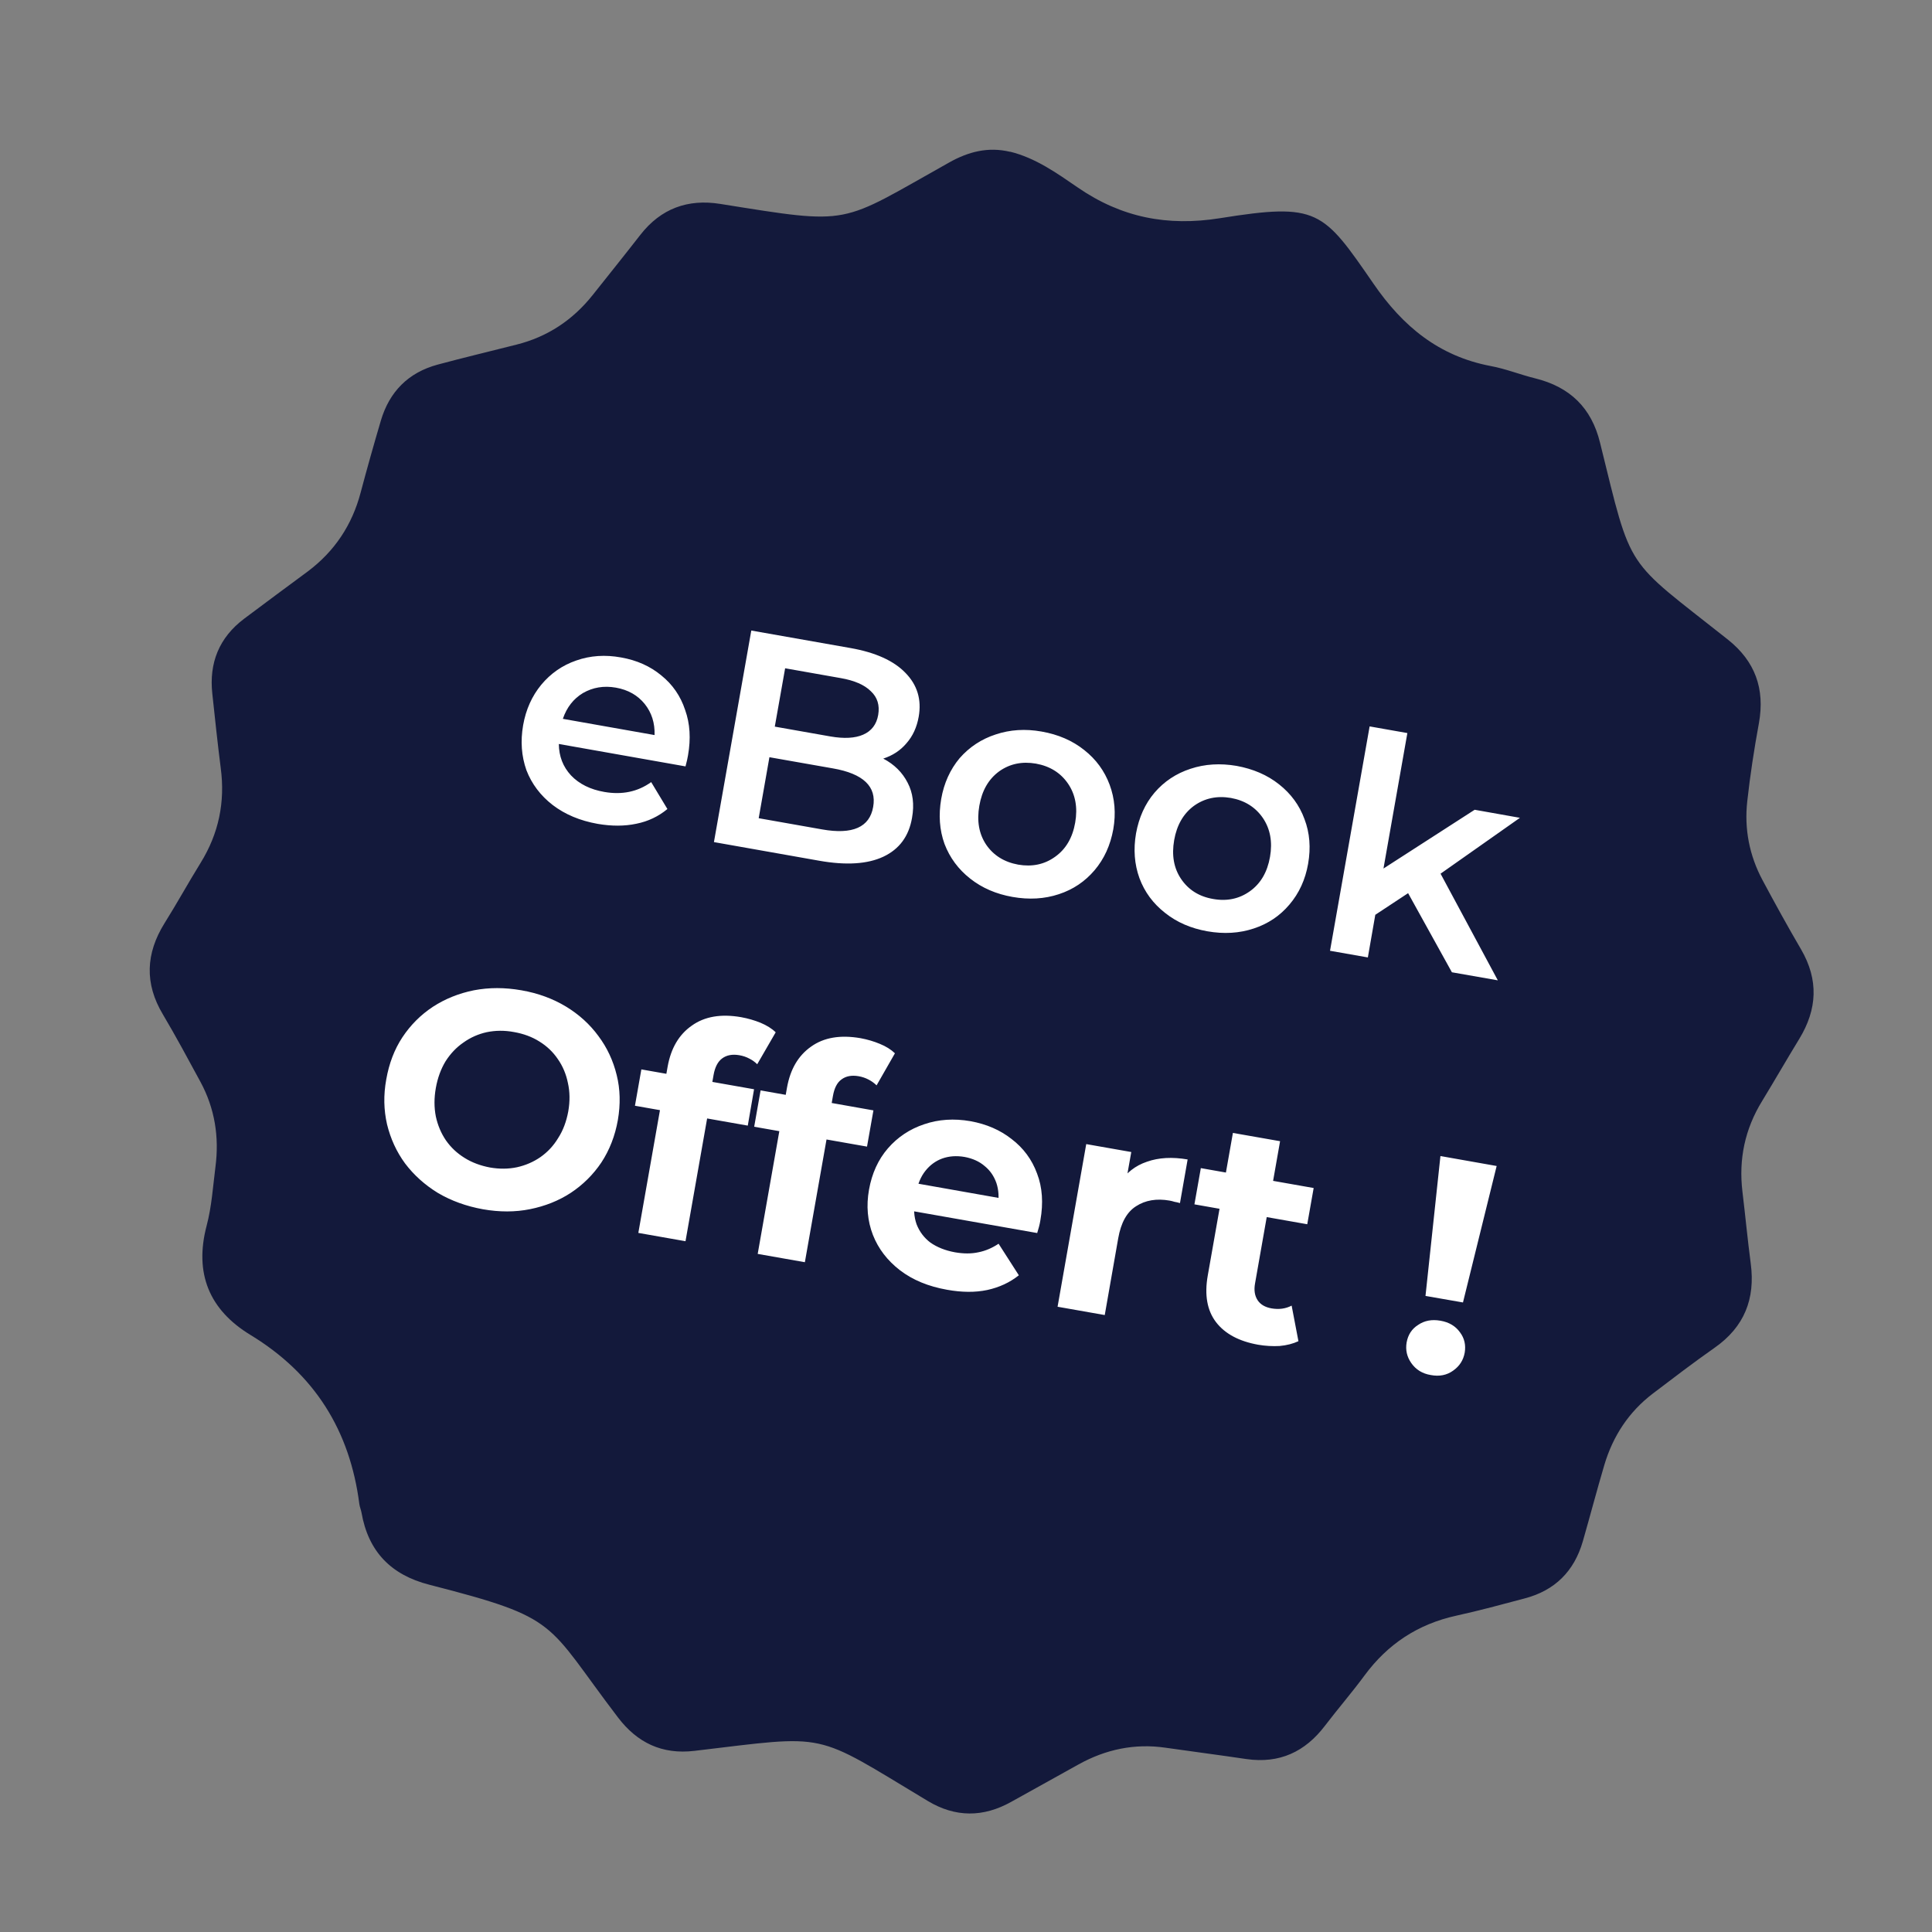
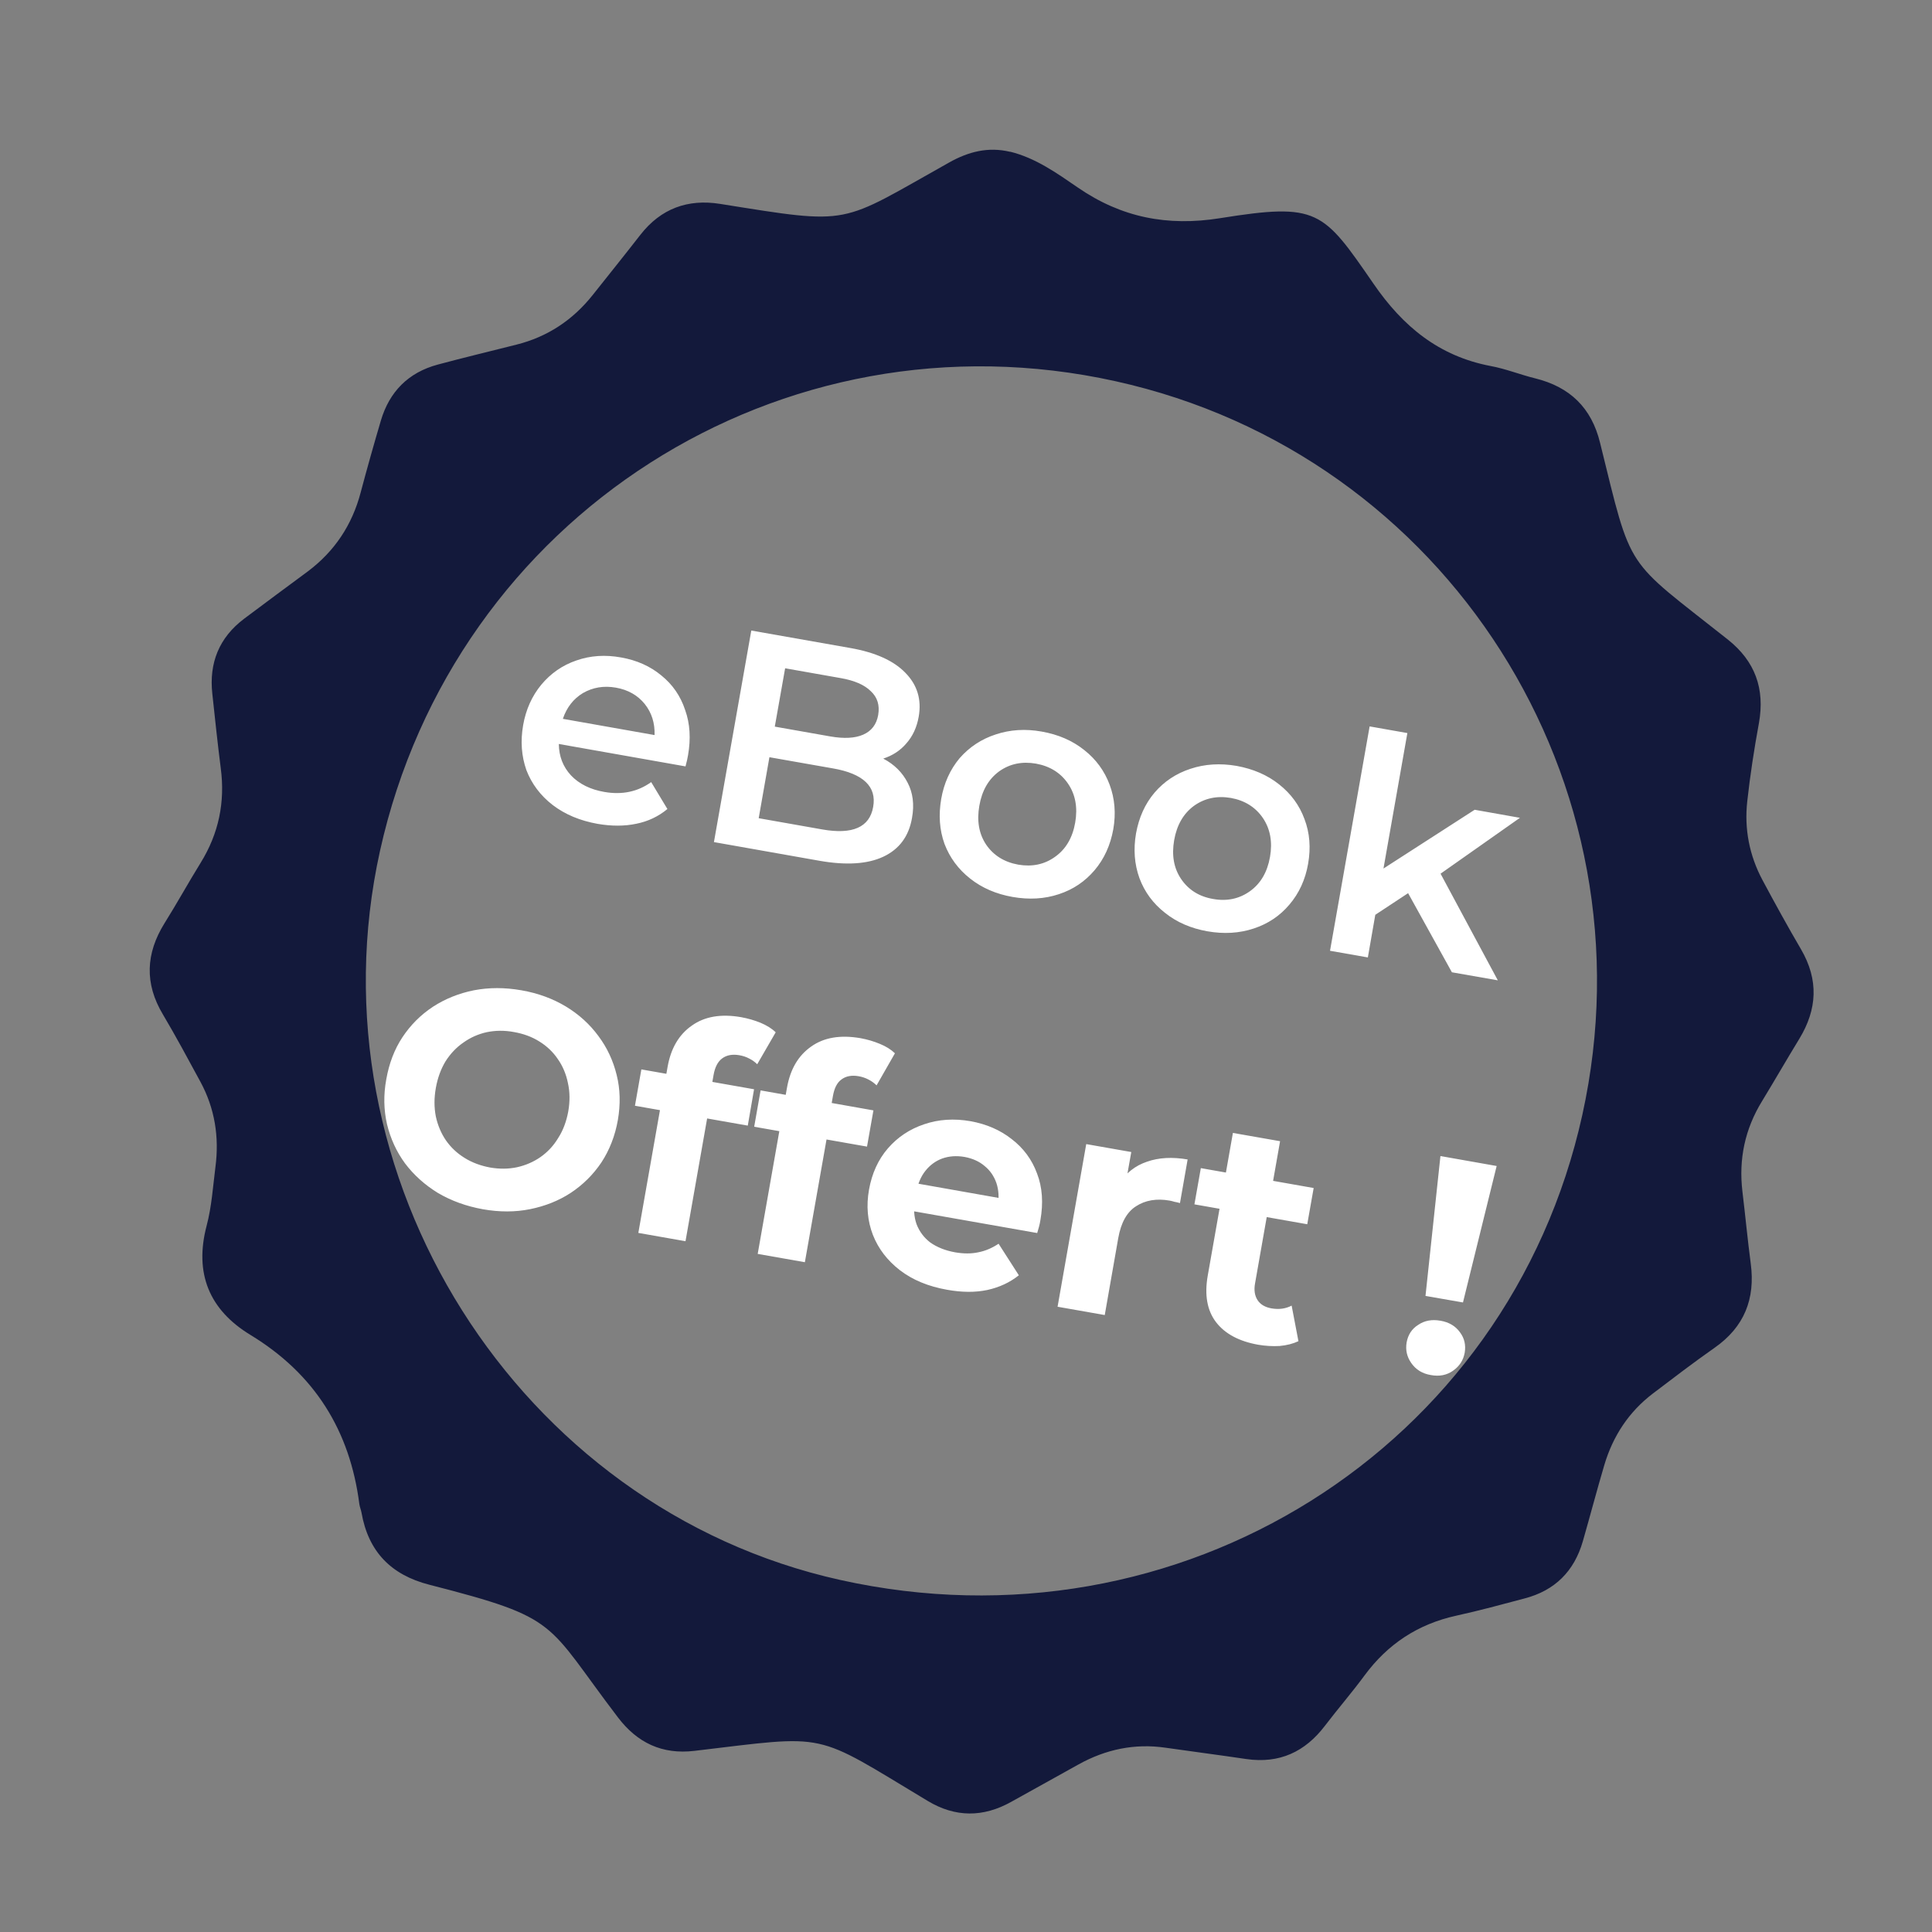
<svg xmlns="http://www.w3.org/2000/svg" version="1.0" preserveAspectRatio="xMidYMid meet" height="80" viewBox="0 0 60 60" zoomAndPan="magnify" width="80">
  <rect x="0" y="0" width="60" height="60" fill="#808080" stroke="none" />
-   <path fill-rule="nonzero" fill-opacity="1" d="M 27.105 51.078 C 38.352 53.059 49.074 45.562 51.055 34.332 C 53.035 23.102 45.523 12.391 34.277 10.406 C 23.031 8.426 12.309 15.922 10.328 27.152 C 8.348 38.383 15.859 49.094 27.105 51.078 Z M 27.105 51.078" fill="#13193b" />
  <path fill-rule="nonzero" fill-opacity="1" d="M 31.371 4.711 C 32.164 4.906 32.824 5.379 33.473 5.824 C 34.828 6.758 36.262 7.035 37.883 6.777 C 40.934 6.289 41.082 6.531 42.656 8.812 C 43.566 10.137 44.688 11.062 46.293 11.367 C 46.762 11.453 47.215 11.637 47.676 11.75 C 48.754 12.016 49.426 12.664 49.691 13.75 C 50.699 17.832 50.43 17.301 53.656 19.859 C 54.508 20.535 54.816 21.391 54.625 22.457 C 54.477 23.262 54.352 24.074 54.262 24.891 C 54.168 25.746 54.328 26.57 54.738 27.336 C 55.125 28.059 55.52 28.777 55.934 29.484 C 56.484 30.43 56.438 31.344 55.879 32.262 C 55.488 32.902 55.113 33.555 54.723 34.195 C 54.191 35.062 53.992 35.996 54.113 37.008 C 54.203 37.75 54.273 38.5 54.371 39.242 C 54.516 40.336 54.172 41.207 53.254 41.852 C 52.602 42.309 51.969 42.793 51.332 43.277 C 50.582 43.848 50.09 44.602 49.824 45.496 C 49.59 46.285 49.383 47.078 49.156 47.867 C 48.887 48.797 48.289 49.395 47.348 49.641 C 46.645 49.828 45.938 50.02 45.227 50.176 C 44.035 50.438 43.098 51.055 42.375 52.035 C 41.984 52.566 41.551 53.066 41.148 53.594 C 40.531 54.406 39.734 54.777 38.707 54.629 C 37.871 54.504 37.035 54.398 36.199 54.277 C 35.238 54.137 34.34 54.328 33.5 54.793 C 32.801 55.18 32.102 55.57 31.406 55.957 C 30.535 56.445 29.668 56.445 28.812 55.93 C 25.203 53.762 25.793 53.875 21.562 54.375 C 20.566 54.492 19.793 54.129 19.188 53.332 C 16.922 50.359 17.43 50.266 13.332 49.215 C 12.141 48.91 11.438 48.184 11.227 46.977 C 11.211 46.887 11.172 46.801 11.16 46.711 C 10.867 44.426 9.77 42.668 7.777 41.457 C 6.5 40.68 6.027 39.547 6.418 38.062 C 6.574 37.473 6.613 36.852 6.691 36.238 C 6.812 35.312 6.672 34.422 6.223 33.594 C 5.844 32.895 5.465 32.188 5.059 31.504 C 4.484 30.543 4.527 29.609 5.109 28.672 C 5.496 28.055 5.848 27.414 6.23 26.797 C 6.793 25.887 6.996 24.91 6.855 23.852 C 6.758 23.086 6.676 22.316 6.594 21.547 C 6.488 20.586 6.805 19.801 7.582 19.215 C 8.238 18.723 8.898 18.234 9.559 17.746 C 10.391 17.121 10.934 16.305 11.199 15.301 C 11.398 14.551 11.609 13.805 11.828 13.062 C 12.094 12.164 12.68 11.57 13.59 11.324 C 14.402 11.105 15.223 10.91 16.039 10.703 C 17.004 10.461 17.785 9.941 18.402 9.168 C 18.898 8.543 19.398 7.922 19.887 7.293 C 20.523 6.477 21.359 6.172 22.363 6.332 C 26.504 6.992 26.02 6.98 29.469 5.051 C 30.07 4.711 30.688 4.551 31.371 4.715 Z M 11.801 26.426 C 9.566 36.52 16.074 46.84 26.09 49.066 C 36.617 51.41 46.855 44.996 49.141 34.621 C 51.418 24.301 44.941 14.117 34.648 11.84 C 24.27 9.539 14.105 16.027 11.801 26.426 Z M 11.801 26.426" fill="#13193b" />
  <path fill-rule="nonzero" fill-opacity="1" d="M 21.367 23.457 C 21.355 23.539 21.328 23.652 21.289 23.801 L 17.355 23.105 C 17.359 23.488 17.484 23.812 17.734 24.082 C 17.988 24.348 18.336 24.52 18.766 24.594 C 19.316 24.691 19.805 24.59 20.223 24.289 L 20.727 25.125 C 20.453 25.352 20.133 25.508 19.762 25.582 C 19.395 25.66 18.996 25.66 18.562 25.586 C 18.012 25.488 17.547 25.293 17.164 25 C 16.785 24.707 16.512 24.344 16.348 23.918 C 16.195 23.484 16.16 23.02 16.246 22.523 C 16.332 22.035 16.52 21.617 16.809 21.266 C 17.102 20.914 17.465 20.66 17.898 20.512 C 18.332 20.359 18.797 20.328 19.289 20.418 C 19.777 20.504 20.195 20.691 20.539 20.977 C 20.887 21.258 21.133 21.613 21.277 22.047 C 21.43 22.473 21.457 22.941 21.367 23.457 Z M 19.125 21.355 C 18.75 21.289 18.41 21.348 18.105 21.523 C 17.812 21.699 17.602 21.965 17.48 22.324 L 20.328 22.828 C 20.34 22.453 20.238 22.133 20.023 21.863 C 19.805 21.594 19.508 21.422 19.125 21.355 Z M 27.43 23.559 C 27.773 23.738 28.027 23.992 28.188 24.309 C 28.352 24.621 28.398 24.984 28.324 25.398 C 28.227 25.969 27.93 26.371 27.434 26.605 C 26.941 26.836 26.277 26.879 25.438 26.73 L 22.172 26.152 L 23.332 19.582 L 26.41 20.125 C 27.188 20.262 27.758 20.52 28.121 20.898 C 28.488 21.273 28.625 21.727 28.531 22.258 C 28.473 22.586 28.348 22.859 28.152 23.082 C 27.961 23.309 27.719 23.465 27.43 23.559 Z M 24.383 20.754 L 24.062 22.566 L 25.789 22.871 C 26.215 22.945 26.555 22.926 26.805 22.816 C 27.066 22.703 27.223 22.496 27.273 22.203 C 27.324 21.902 27.25 21.656 27.043 21.465 C 26.848 21.27 26.535 21.133 26.109 21.059 Z M 25.531 25.758 C 26.477 25.926 27.008 25.691 27.117 25.059 C 27.23 24.43 26.812 24.027 25.867 23.863 L 23.895 23.516 L 23.562 25.41 Z M 31.445 27.855 C 30.938 27.766 30.5 27.578 30.129 27.285 C 29.762 26.996 29.496 26.637 29.332 26.207 C 29.176 25.773 29.145 25.309 29.23 24.812 C 29.316 24.32 29.508 23.898 29.801 23.547 C 30.102 23.203 30.477 22.953 30.922 22.809 C 31.367 22.66 31.844 22.629 32.348 22.719 C 32.863 22.809 33.305 23 33.672 23.293 C 34.039 23.582 34.301 23.941 34.461 24.371 C 34.621 24.801 34.66 25.262 34.574 25.754 C 34.484 26.25 34.293 26.672 33.992 27.027 C 33.695 27.375 33.328 27.625 32.883 27.77 C 32.438 27.918 31.957 27.945 31.445 27.855 Z M 31.621 26.852 C 32.051 26.926 32.434 26.848 32.766 26.609 C 33.102 26.371 33.309 26.016 33.391 25.547 C 33.473 25.078 33.398 24.672 33.168 24.336 C 32.938 24 32.605 23.793 32.172 23.715 C 31.742 23.641 31.359 23.719 31.027 23.957 C 30.699 24.199 30.496 24.551 30.414 25.023 C 30.332 25.492 30.402 25.895 30.625 26.23 C 30.855 26.566 31.188 26.773 31.621 26.852 Z M 37.496 28.922 C 36.988 28.832 36.551 28.645 36.184 28.352 C 35.812 28.062 35.547 27.703 35.387 27.273 C 35.23 26.84 35.195 26.375 35.281 25.879 C 35.371 25.387 35.559 24.965 35.855 24.617 C 36.152 24.27 36.527 24.02 36.973 23.875 C 37.418 23.727 37.895 23.699 38.402 23.785 C 38.914 23.879 39.355 24.066 39.723 24.359 C 40.09 24.648 40.355 25.008 40.512 25.438 C 40.676 25.867 40.711 26.328 40.625 26.824 C 40.539 27.316 40.344 27.742 40.043 28.094 C 39.75 28.441 39.379 28.691 38.934 28.836 C 38.488 28.984 38.008 29.012 37.496 28.922 Z M 37.672 27.918 C 38.105 27.996 38.488 27.914 38.82 27.676 C 39.152 27.438 39.359 27.082 39.441 26.613 C 39.523 26.145 39.449 25.742 39.219 25.402 C 38.988 25.066 38.656 24.859 38.227 24.781 C 37.793 24.707 37.41 24.789 37.078 25.027 C 36.754 25.266 36.547 25.621 36.465 26.09 C 36.383 26.559 36.453 26.961 36.68 27.297 C 36.91 27.637 37.242 27.844 37.672 27.918 Z M 43.73 27.738 L 42.711 28.41 L 42.48 29.734 L 41.305 29.527 L 42.535 22.559 L 43.707 22.766 L 42.965 26.973 L 45.797 25.148 L 47.203 25.398 L 44.738 27.133 L 46.516 30.445 L 45.09 30.195 Z M 43.73 27.738" fill="#ffffff" />
  <path fill-rule="nonzero" fill-opacity="1" d="M 15 37.555 C 14.48 37.461 14.016 37.293 13.598 37.047 C 13.191 36.797 12.852 36.492 12.578 36.129 C 12.312 35.766 12.129 35.363 12.02 34.918 C 11.918 34.473 11.906 34.008 11.996 33.52 C 12.082 33.031 12.246 32.594 12.496 32.215 C 12.75 31.832 13.066 31.516 13.445 31.266 C 13.824 31.02 14.25 30.848 14.719 30.754 C 15.188 30.664 15.676 30.664 16.191 30.754 C 16.711 30.844 17.172 31.016 17.574 31.258 C 17.98 31.504 18.316 31.809 18.582 32.172 C 18.855 32.535 19.043 32.941 19.152 33.387 C 19.262 33.824 19.273 34.293 19.188 34.785 C 19.102 35.273 18.93 35.715 18.676 36.102 C 18.422 36.48 18.102 36.797 17.723 37.047 C 17.352 37.289 16.93 37.457 16.465 37.551 C 16 37.645 15.516 37.645 15 37.555 Z M 15.219 36.258 C 15.516 36.309 15.793 36.305 16.055 36.25 C 16.32 36.191 16.566 36.086 16.785 35.934 C 17.008 35.777 17.191 35.582 17.336 35.34 C 17.488 35.105 17.59 34.828 17.648 34.516 C 17.703 34.203 17.699 33.906 17.637 33.633 C 17.582 33.359 17.477 33.109 17.324 32.891 C 17.176 32.672 16.984 32.488 16.75 32.344 C 16.52 32.199 16.254 32.102 15.961 32.051 C 15.668 31.996 15.387 32 15.117 32.055 C 14.855 32.113 14.613 32.219 14.395 32.375 C 14.172 32.527 13.988 32.723 13.836 32.961 C 13.691 33.203 13.59 33.477 13.535 33.789 C 13.48 34.098 13.48 34.391 13.535 34.672 C 13.594 34.945 13.699 35.195 13.848 35.414 C 14.004 35.637 14.195 35.816 14.43 35.961 C 14.66 36.105 14.926 36.203 15.219 36.258 Z M 19.824 38.289 L 20.734 33.125 C 20.836 32.555 21.086 32.129 21.484 31.852 C 21.883 31.566 22.395 31.48 23.02 31.59 C 23.234 31.629 23.434 31.688 23.617 31.762 C 23.812 31.844 23.969 31.941 24.09 32.059 L 23.516 33.051 C 23.445 32.98 23.363 32.922 23.27 32.875 C 23.176 32.824 23.07 32.789 22.957 32.77 C 22.746 32.734 22.566 32.766 22.426 32.871 C 22.293 32.969 22.203 33.141 22.16 33.387 L 22.078 33.855 L 22.004 34.488 L 21.289 38.547 Z M 19.719 34.34 L 19.918 33.211 L 23.418 33.828 L 23.223 34.957 Z M 23.531 38.941 L 24.441 33.777 C 24.543 33.207 24.789 32.785 25.188 32.504 C 25.586 32.219 26.098 32.133 26.727 32.242 C 26.938 32.281 27.137 32.34 27.324 32.418 C 27.516 32.496 27.672 32.594 27.793 32.711 L 27.223 33.707 C 27.152 33.637 27.066 33.574 26.973 33.527 C 26.879 33.477 26.773 33.441 26.66 33.422 C 26.449 33.387 26.273 33.418 26.133 33.523 C 25.996 33.621 25.91 33.793 25.867 34.039 L 25.785 34.508 L 25.711 35.145 L 24.996 39.199 Z M 23.422 34.992 L 23.621 33.863 L 27.125 34.484 L 26.926 35.609 Z M 29.414 40.055 C 28.836 39.953 28.348 39.754 27.949 39.449 C 27.559 39.148 27.277 38.781 27.109 38.352 C 26.941 37.918 26.898 37.449 26.988 36.945 C 27.078 36.441 27.273 36.012 27.574 35.664 C 27.879 35.312 28.258 35.062 28.703 34.914 C 29.148 34.762 29.629 34.73 30.141 34.82 C 30.637 34.91 31.062 35.094 31.418 35.375 C 31.781 35.652 32.047 36.008 32.207 36.445 C 32.371 36.871 32.406 37.359 32.309 37.902 C 32.301 37.961 32.285 38.027 32.266 38.102 C 32.246 38.168 32.23 38.23 32.211 38.293 L 28.109 37.57 L 28.258 36.715 L 31.594 37.305 L 30.984 37.457 C 31.031 37.195 31.016 36.957 30.945 36.742 C 30.871 36.531 30.754 36.355 30.582 36.215 C 30.414 36.07 30.207 35.977 29.957 35.93 C 29.707 35.887 29.473 35.902 29.258 35.98 C 29.055 36.055 28.879 36.184 28.738 36.363 C 28.598 36.539 28.504 36.762 28.453 37.031 L 28.414 37.258 C 28.367 37.531 28.383 37.785 28.465 38.02 C 28.555 38.25 28.695 38.438 28.895 38.59 C 29.102 38.734 29.355 38.836 29.656 38.891 C 29.926 38.938 30.168 38.938 30.383 38.891 C 30.605 38.848 30.812 38.758 31.012 38.625 L 31.641 39.605 C 31.363 39.828 31.035 39.98 30.66 40.062 C 30.285 40.141 29.871 40.137 29.414 40.055 Z M 32.844 40.582 L 33.734 35.531 L 35.133 35.777 L 34.879 37.207 L 34.758 36.758 C 34.969 36.426 35.258 36.199 35.621 36.078 C 35.984 35.949 36.406 35.926 36.883 36.008 L 36.645 37.363 C 36.582 37.344 36.527 37.332 36.477 37.324 C 36.426 37.309 36.375 37.293 36.32 37.285 C 35.918 37.215 35.57 37.273 35.281 37.461 C 34.996 37.641 34.812 37.973 34.727 38.457 L 34.309 40.84 Z M 39.074 41.762 C 38.48 41.656 38.043 41.422 37.766 41.062 C 37.488 40.699 37.402 40.215 37.508 39.613 L 38.289 35.184 L 39.754 35.441 L 38.977 39.855 C 38.938 40.066 38.965 40.242 39.059 40.383 C 39.148 40.516 39.293 40.598 39.488 40.633 C 39.719 40.672 39.926 40.645 40.113 40.547 L 40.324 41.652 C 40.156 41.73 39.961 41.781 39.738 41.801 C 39.523 41.812 39.301 41.801 39.074 41.762 Z M 37.094 37.402 L 37.293 36.277 L 40.797 36.895 L 40.598 38.02 Z M 44.27 40.246 L 44.734 35.902 L 46.48 36.211 L 45.434 40.449 Z M 44.434 42.703 C 44.172 42.66 43.973 42.535 43.832 42.336 C 43.691 42.137 43.645 41.922 43.684 41.691 C 43.727 41.453 43.844 41.27 44.043 41.145 C 44.238 41.012 44.469 40.969 44.734 41.016 C 45.004 41.062 45.203 41.184 45.34 41.375 C 45.48 41.559 45.527 41.773 45.488 42.008 C 45.445 42.242 45.328 42.426 45.129 42.566 C 44.934 42.707 44.703 42.754 44.434 42.703 Z M 44.434 42.703" fill="#ffffff" />
</svg>